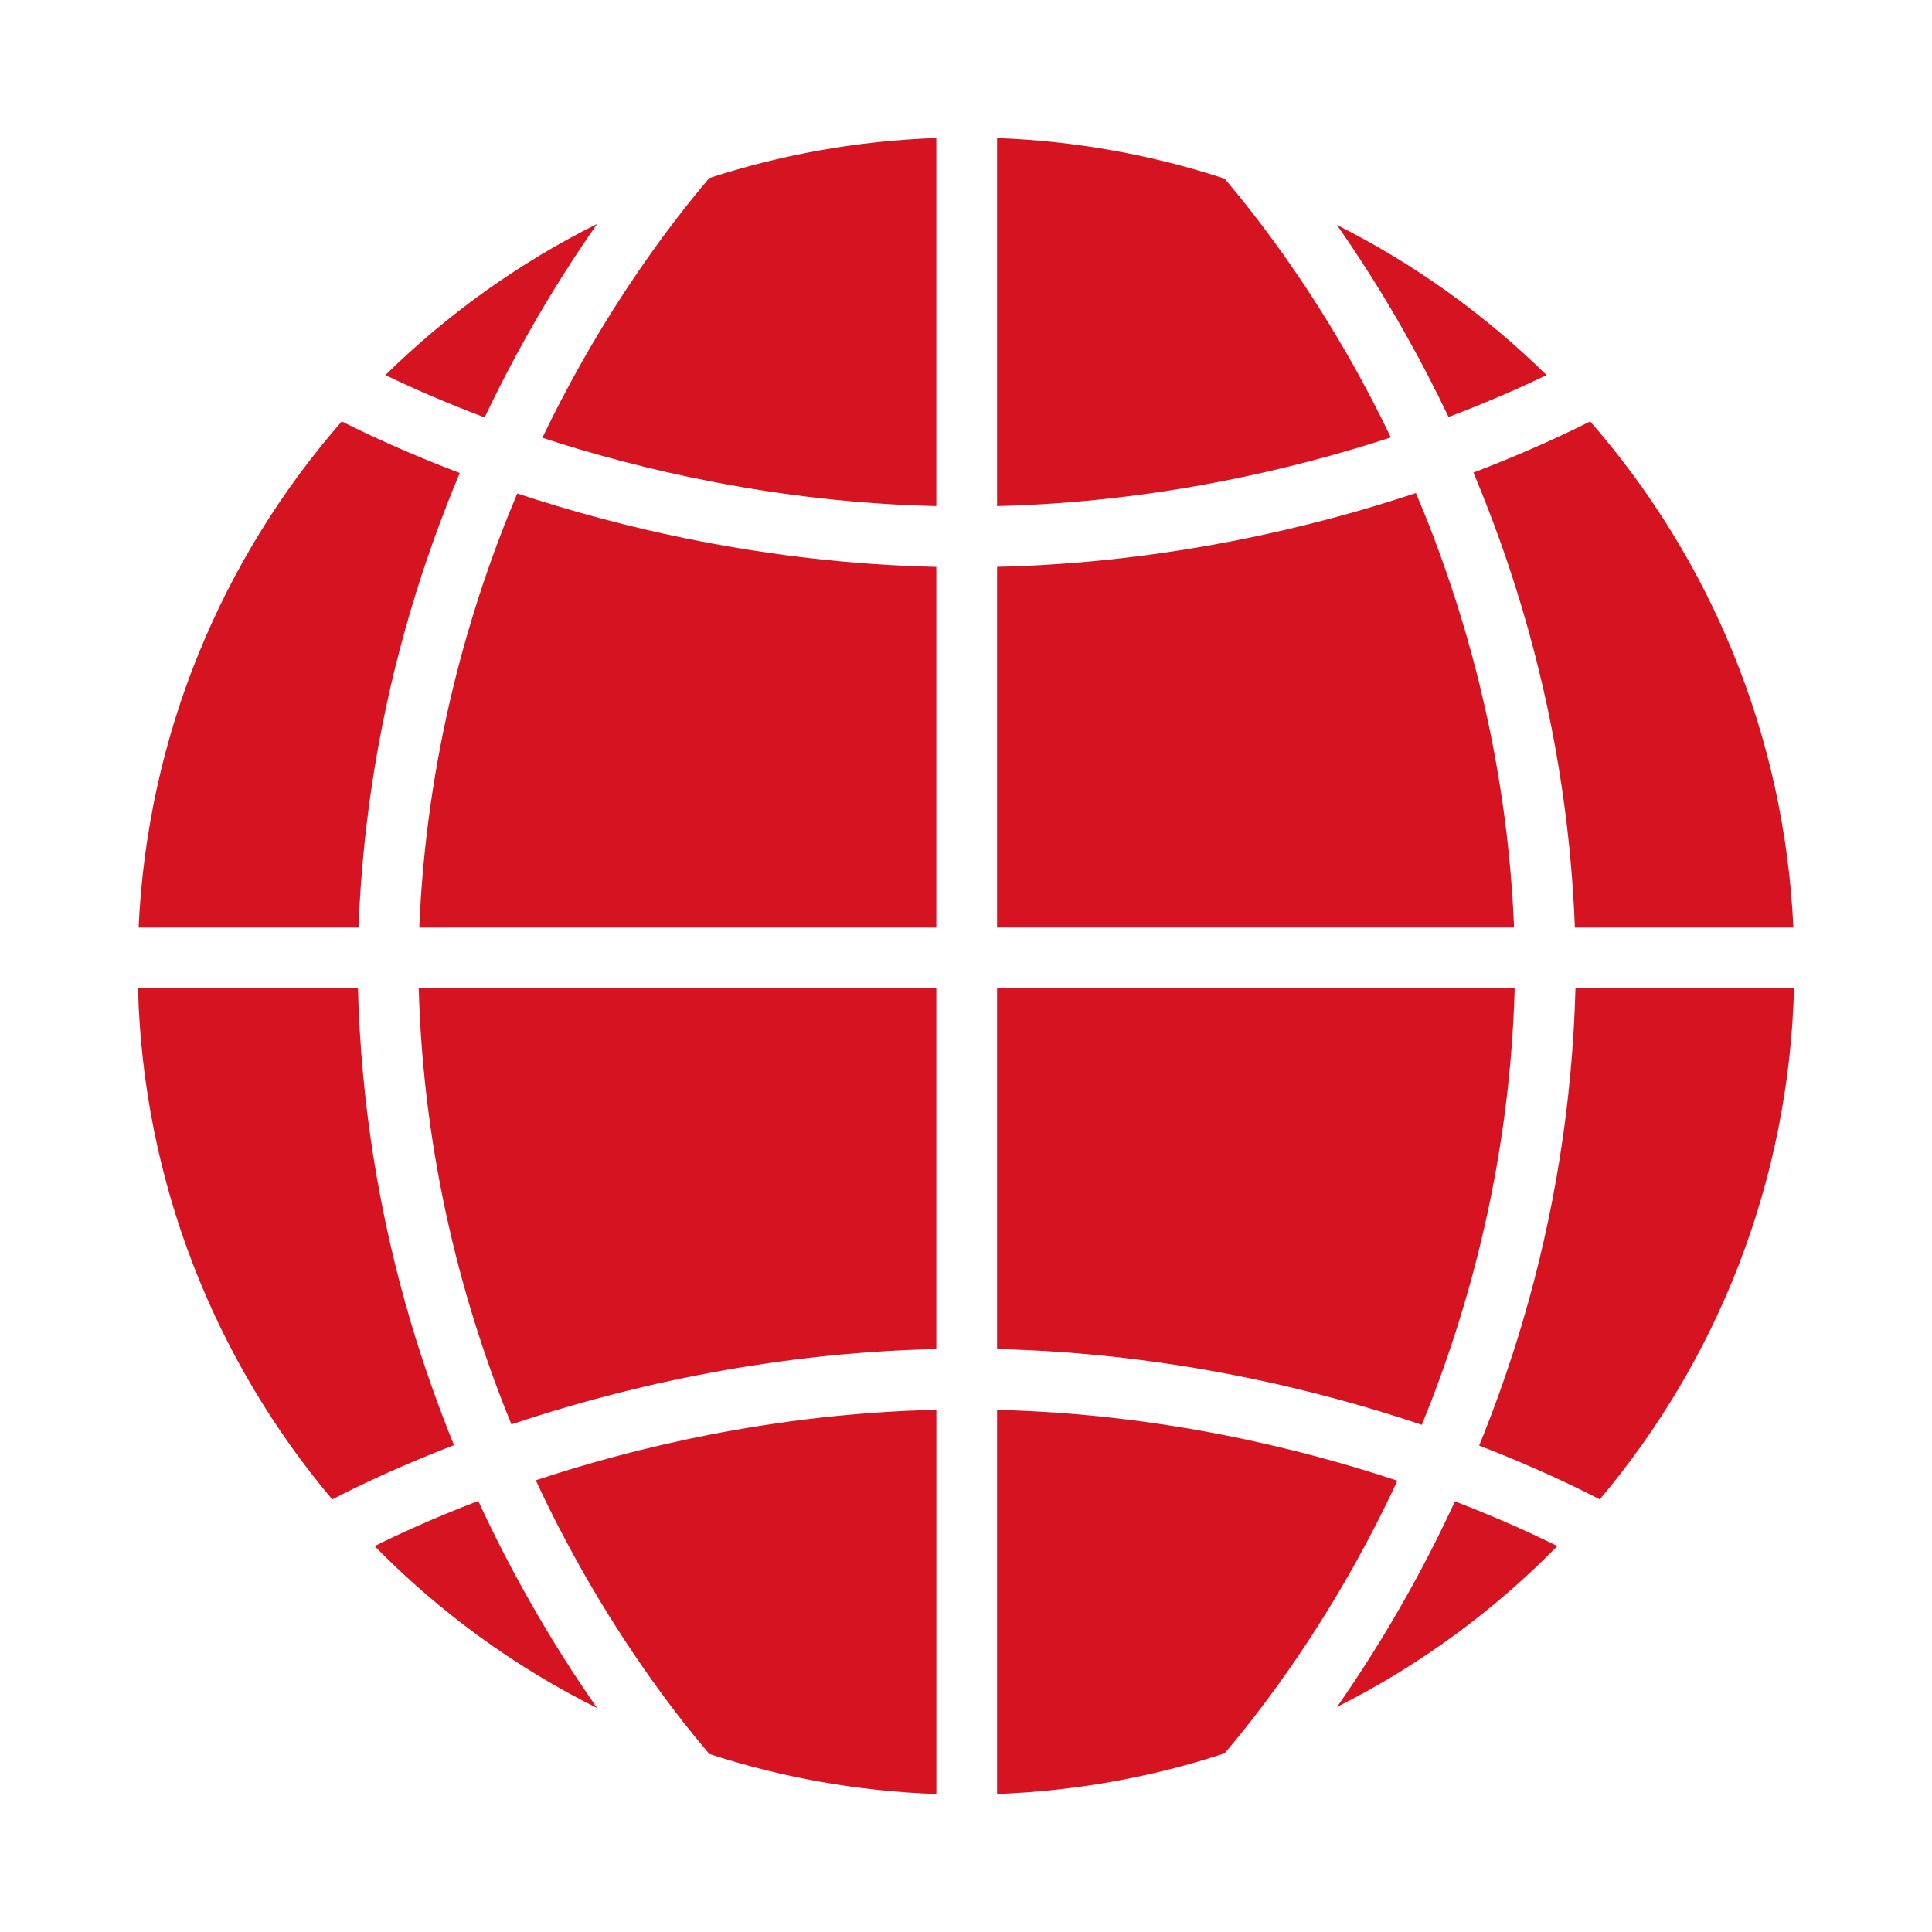
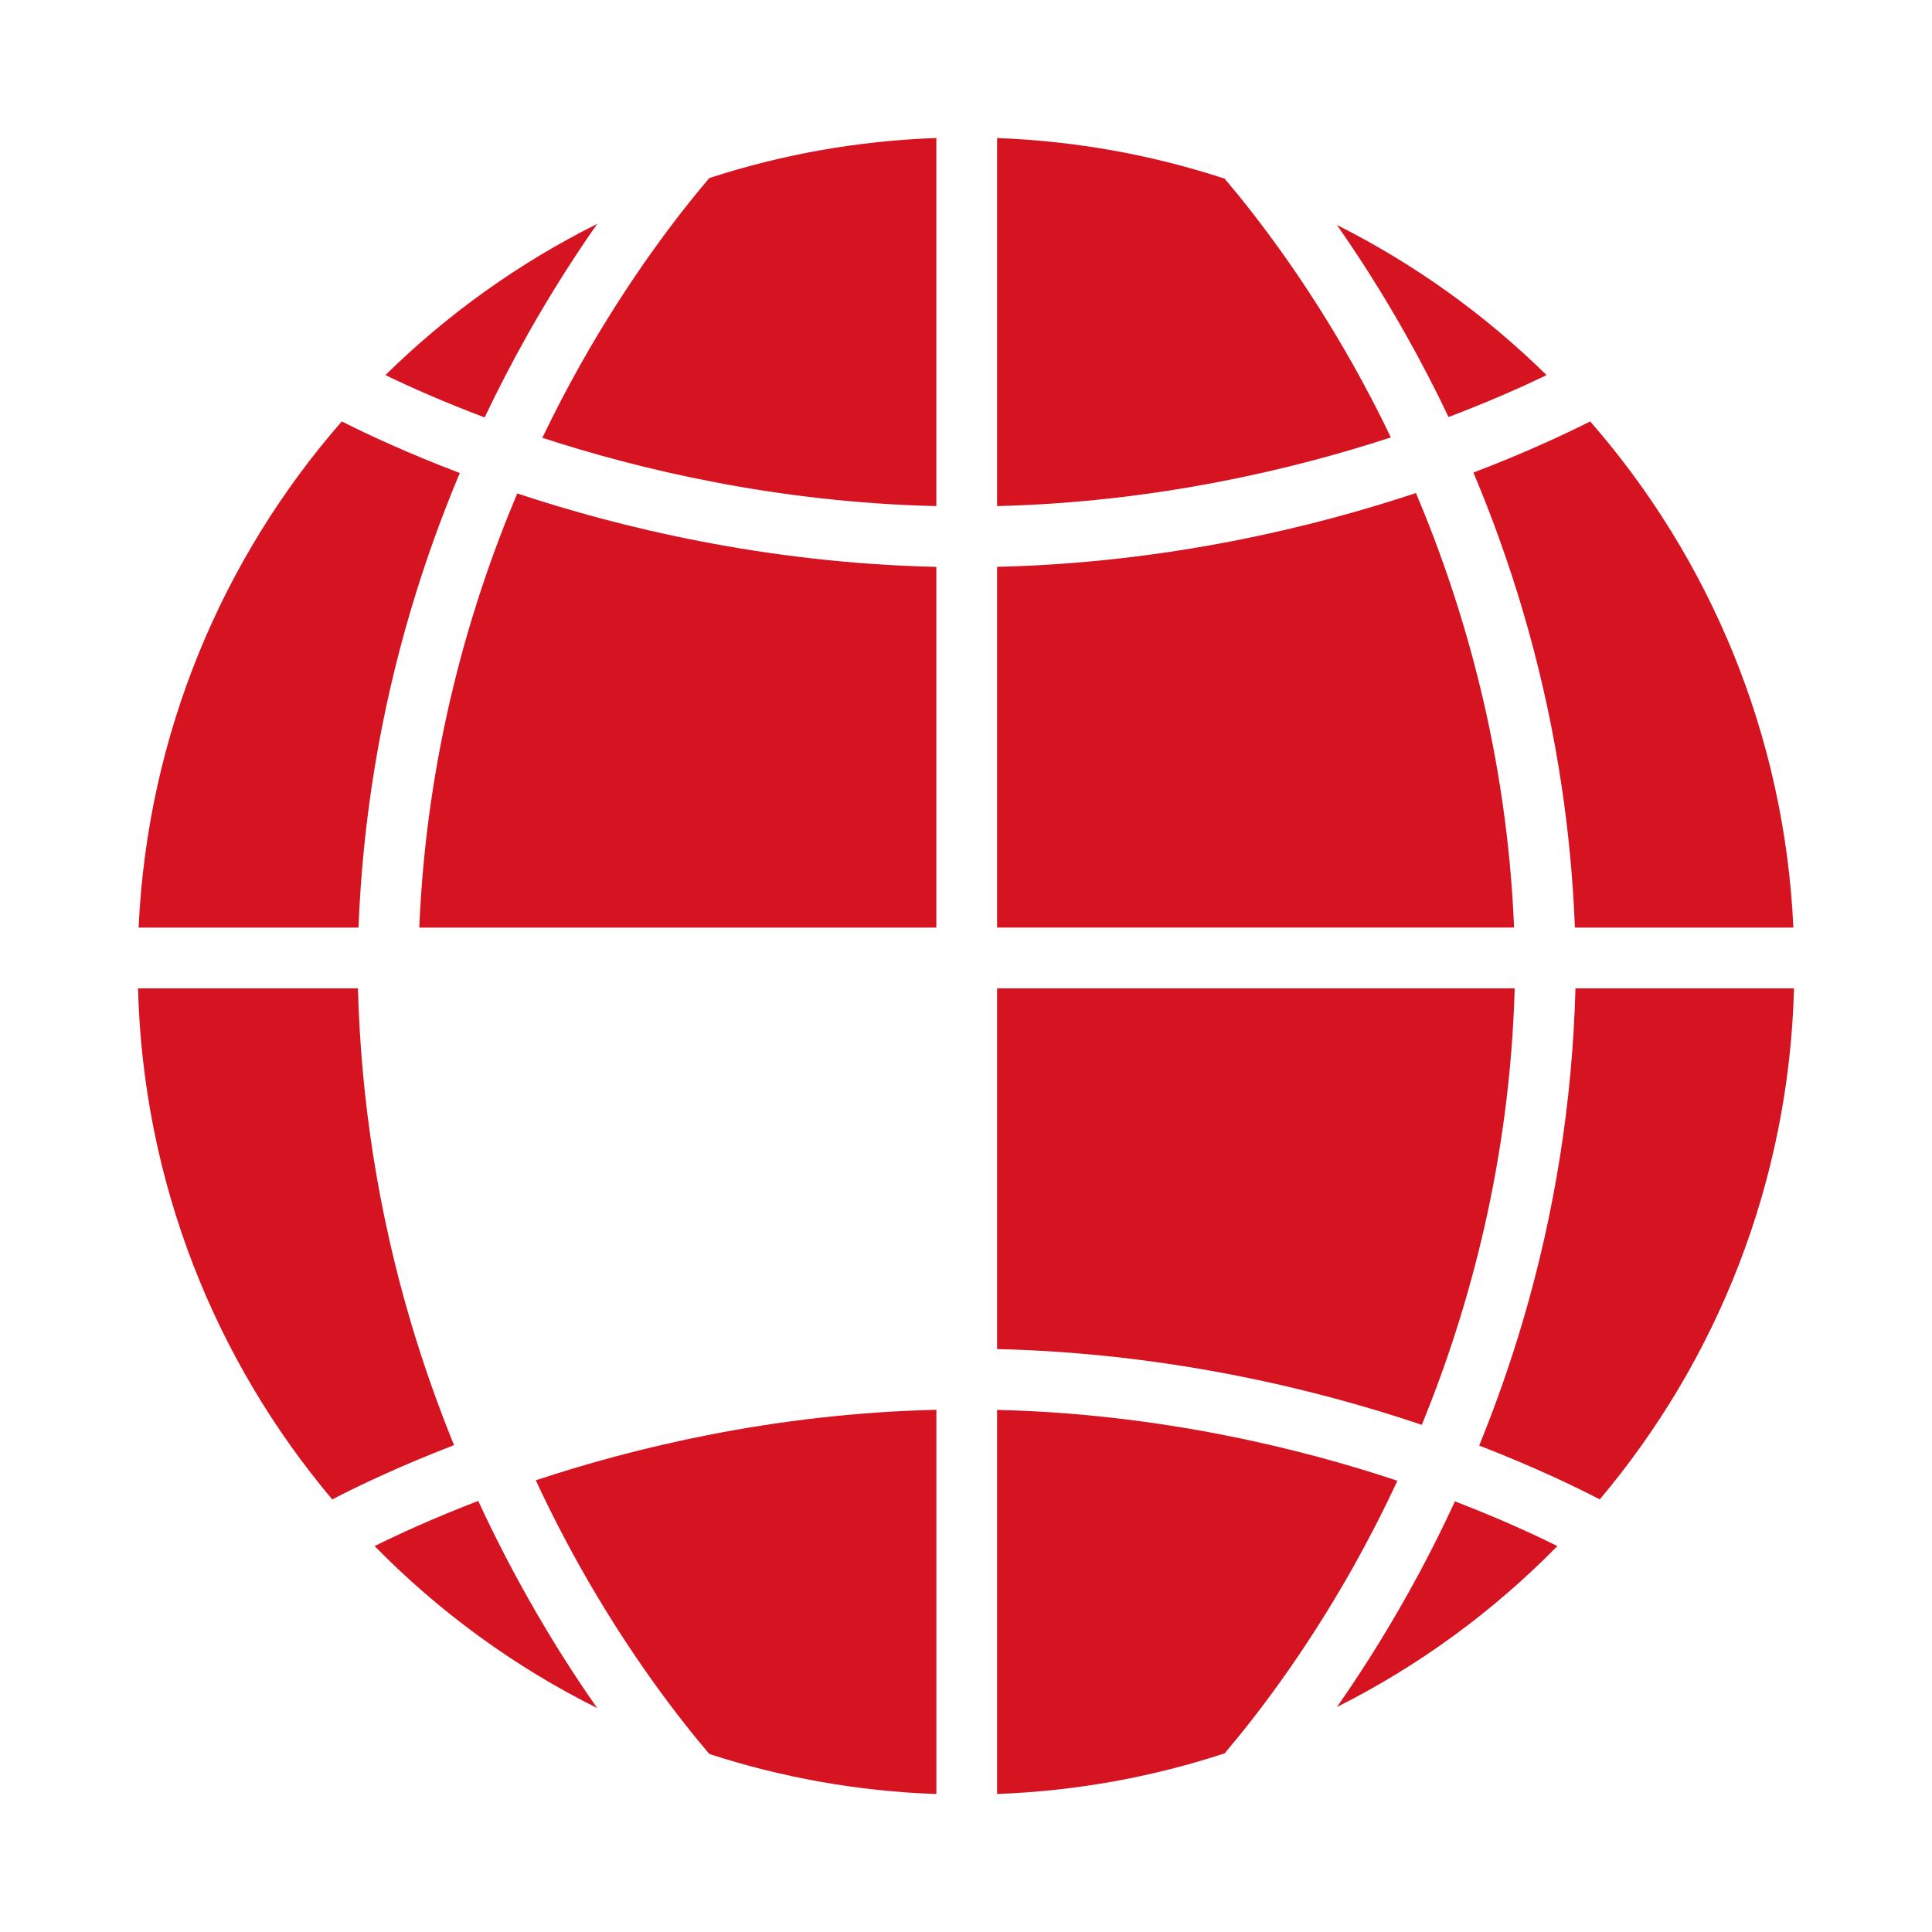
<svg xmlns="http://www.w3.org/2000/svg" width="48" height="48" viewBox="0 0 48 48" fill="none">
  <mask id="mask0_57_43" style="mask-type:alpha" maskUnits="userSpaceOnUse" x="0" y="0" width="48" height="48">
    <rect x="0.5" y="0.5" width="47" height="47" fill="#D9D9D9" stroke="#D61321" />
  </mask>
  <g mask="url(#mask0_57_43)">
    <path d="M24.772 12.574C28.749 12.476 32.173 11.647 34.555 10.867C34.243 10.215 33.928 9.616 33.624 9.074C32.419 6.93 31.204 5.356 30.426 4.439C28.637 3.852 26.74 3.503 24.772 3.43V12.574Z" fill="#D61321" />
    <path d="M37.632 24.555H24.772V33.517C29.108 33.619 32.814 34.552 35.325 35.4C36.509 32.505 37.512 28.83 37.632 24.555Z" fill="#D61321" />
-     <path d="M23.263 33.517V24.555H10.403C10.523 28.825 11.524 32.496 12.706 35.389C15.223 34.543 18.93 33.614 23.263 33.517Z" fill="#D61321" />
    <path d="M23.263 23.046V14.084C19.013 13.989 15.365 13.094 12.851 12.26C11.645 15.117 10.594 18.773 10.417 23.046H23.262H23.263Z" fill="#D61321" />
    <path d="M24.772 14.083V23.045H37.617C37.441 18.768 36.387 15.107 35.179 12.249C32.671 13.084 29.025 13.983 24.772 14.083Z" fill="#D61321" />
    <path d="M34.718 36.789C32.33 35.993 28.84 35.127 24.772 35.028V44.571C26.74 44.498 28.637 44.149 30.426 43.561C31.204 42.645 32.419 41.07 33.624 38.926C33.982 38.289 34.353 37.574 34.718 36.788V36.789Z" fill="#D61321" />
    <path d="M23.263 35.026C19.197 35.121 15.706 35.982 13.312 36.778C13.679 37.568 14.052 38.286 14.411 38.926C15.623 41.082 16.844 42.662 17.623 43.577C19.409 44.159 21.301 44.503 23.264 44.572V35.027L23.263 35.026Z" fill="#D61321" />
    <path d="M13.475 10.877C15.864 11.657 19.288 12.482 23.263 12.574V3.429C21.3 3.498 19.408 3.842 17.622 4.424C16.845 5.338 15.623 6.919 14.411 9.075C14.105 9.62 13.789 10.222 13.474 10.877H13.475Z" fill="#D61321" />
    <path d="M13.125 39.717C12.677 38.924 12.263 38.114 11.882 37.29C10.784 37.711 9.91 38.113 9.307 38.412C10.906 40.043 12.773 41.408 14.837 42.437C14.296 41.665 13.711 40.757 13.125 39.717Z" fill="#D61321" />
    <path d="M36.607 11.741C37.077 12.857 37.485 13.996 37.827 15.151C38.589 17.719 39.024 20.369 39.128 23.046H44.556C44.336 18.24 42.47 13.864 39.508 10.47C38.857 10.798 37.873 11.258 36.606 11.741H36.607Z" fill="#D61321" />
    <path d="M36.147 37.301C35.769 38.121 35.356 38.928 34.91 39.717C34.331 40.744 33.752 41.644 33.216 42.41C35.26 41.384 37.108 40.028 38.692 38.412C38.094 38.115 37.231 37.717 36.147 37.301H36.147Z" fill="#D61321" />
    <path d="M44.572 24.555H39.142C39.067 27.367 38.626 30.153 37.827 32.849C37.52 33.885 37.16 34.908 36.75 35.915C38.111 36.441 39.13 36.933 39.746 37.252C42.651 33.803 44.444 29.387 44.572 24.555Z" fill="#D61321" />
    <path d="M12.041 10.371C12.377 9.664 12.738 8.967 13.124 8.283C13.711 7.243 14.296 6.335 14.837 5.563C12.887 6.535 11.113 7.807 9.575 9.319C10.191 9.616 11.024 9.988 12.041 10.371Z" fill="#D61321" />
    <path d="M33.216 5.591C33.752 6.357 34.331 7.256 34.91 8.283C35.295 8.964 35.654 9.657 35.989 10.361C36.992 9.98 37.815 9.613 38.425 9.32C36.901 7.822 35.146 6.559 33.216 5.59V5.591Z" fill="#D61321" />
    <path d="M11.28 35.904C10.872 34.901 10.513 33.881 10.207 32.85C9.408 30.154 8.968 27.367 8.893 24.556H3.429C3.556 29.388 5.349 33.804 8.254 37.253C8.874 36.931 9.905 36.434 11.28 35.904V35.904Z" fill="#D61321" />
    <path d="M8.907 23.046C9.011 20.369 9.446 17.719 10.208 15.151C10.549 14 10.956 12.865 11.423 11.752C10.141 11.265 9.147 10.801 8.491 10.47C5.529 13.864 3.663 18.24 3.444 23.046H8.907Z" fill="#D61321" />
  </g>
</svg>